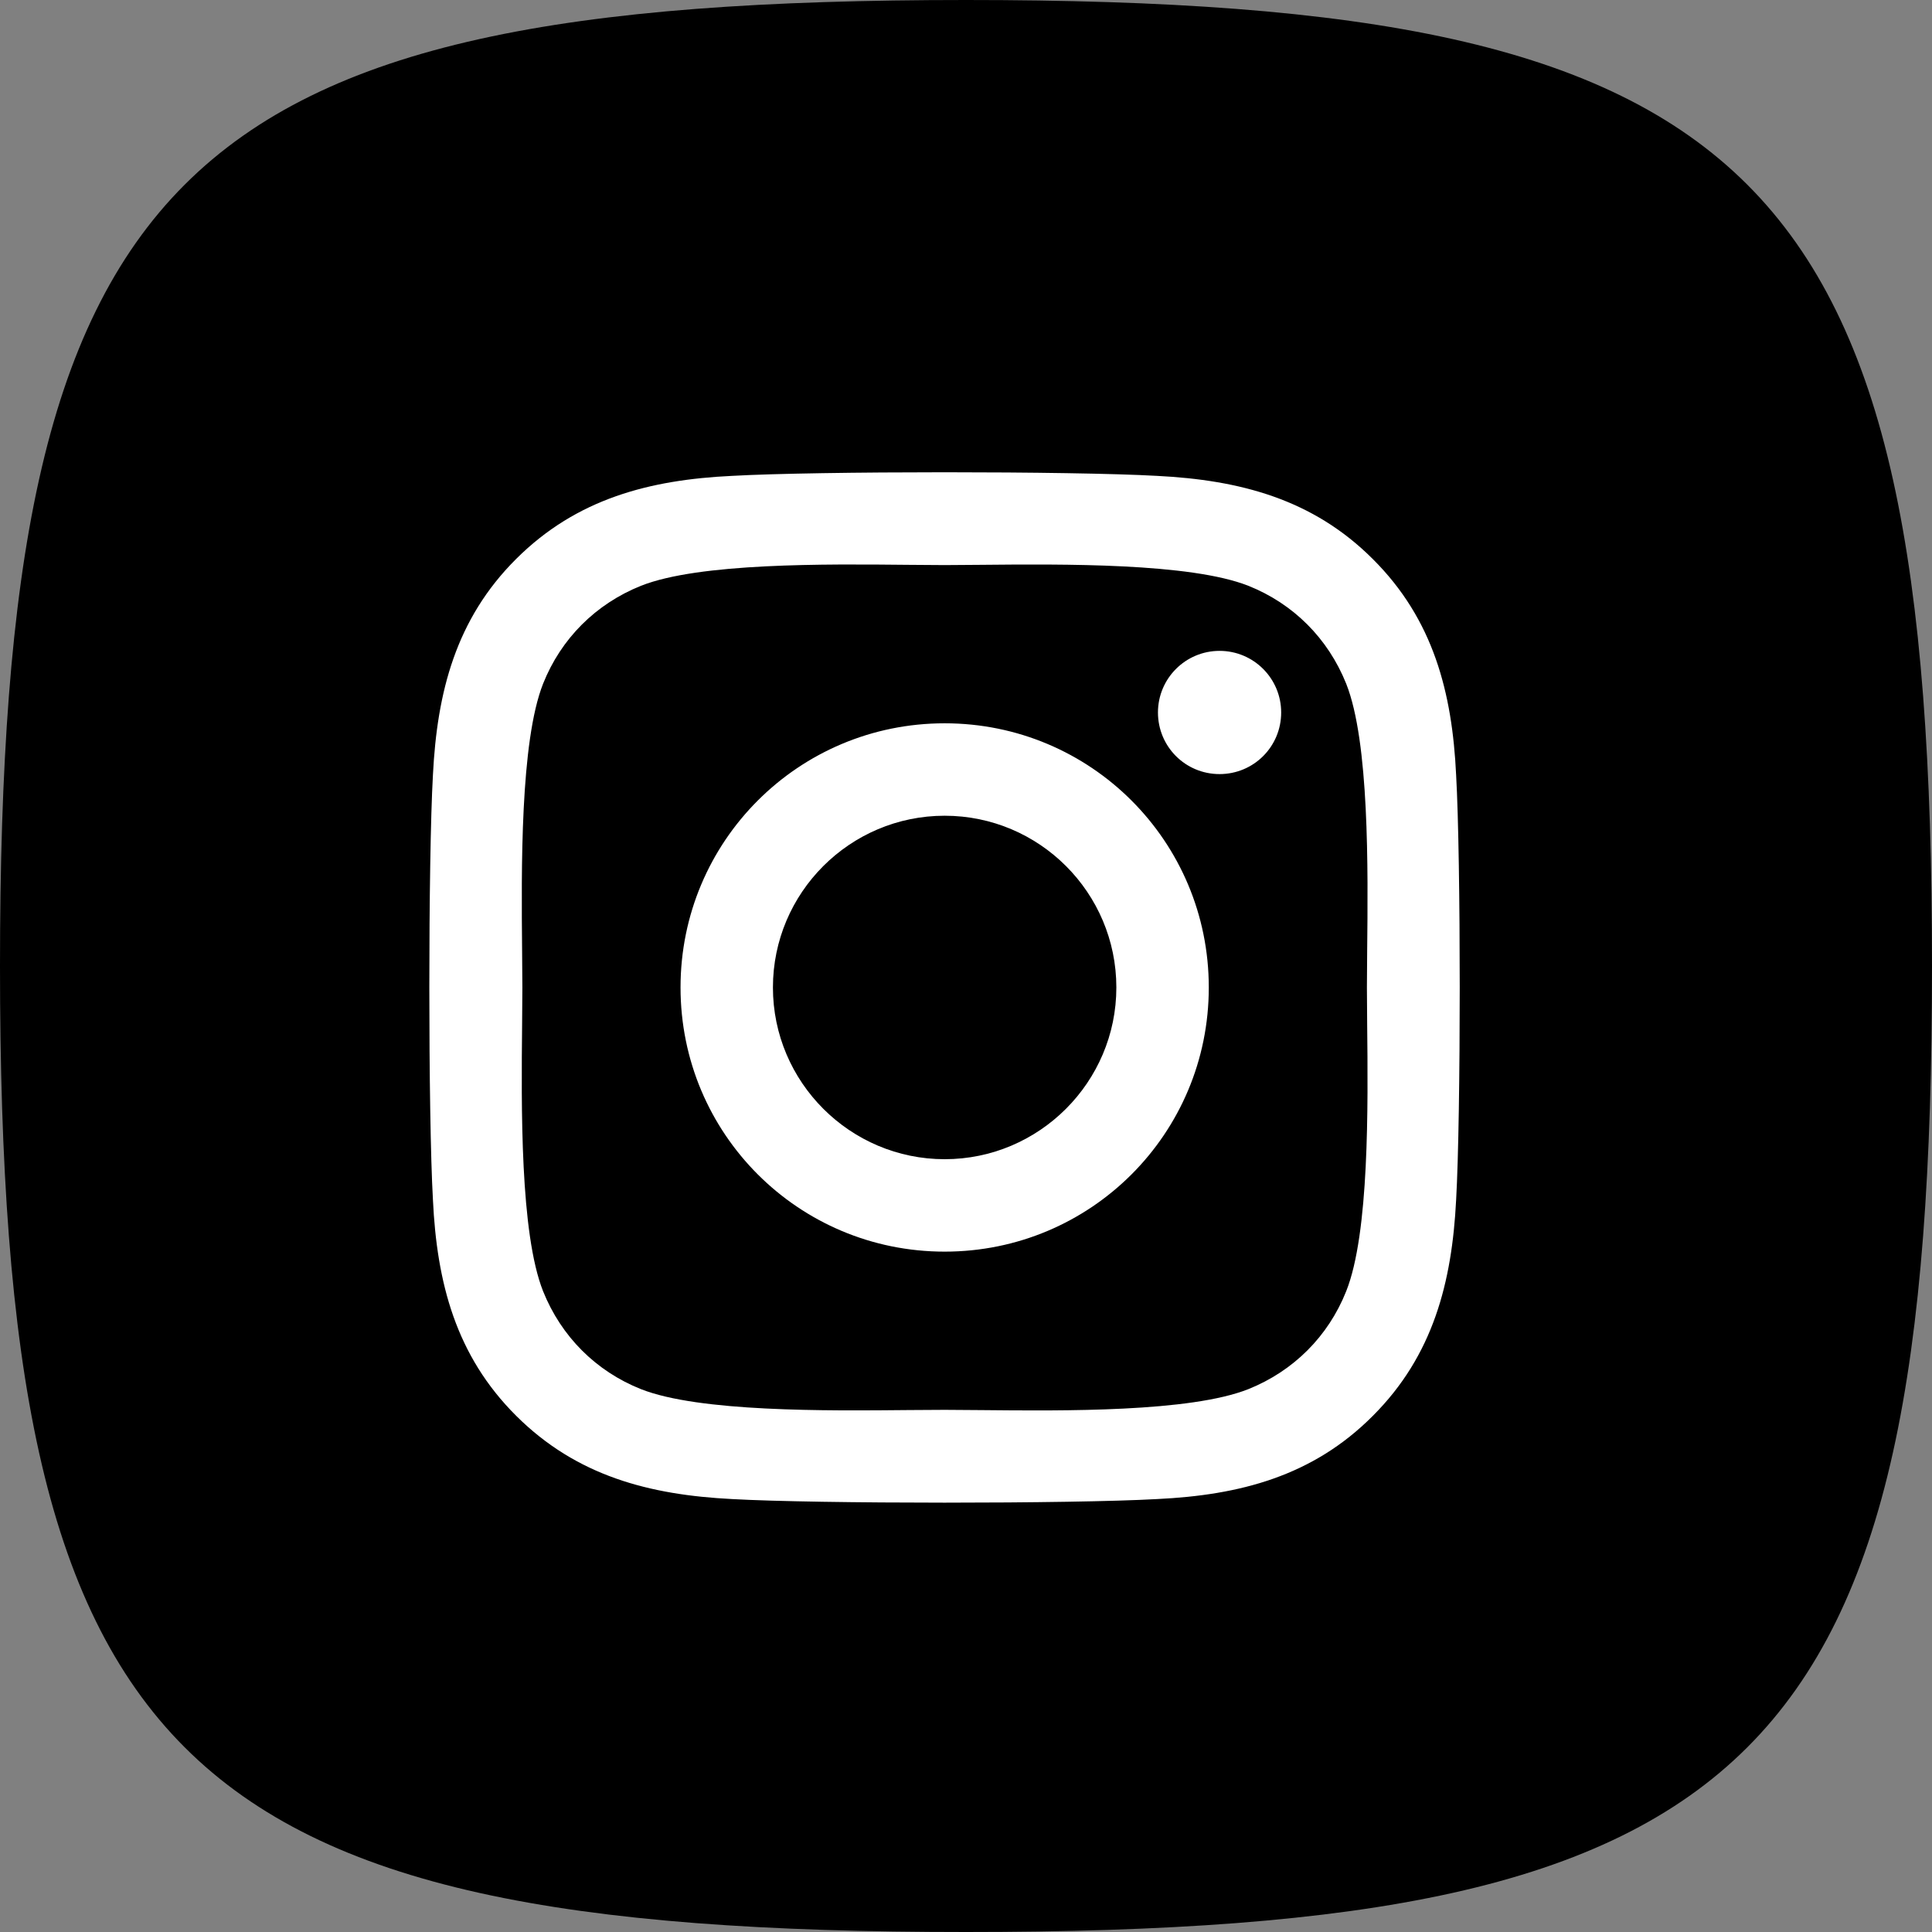
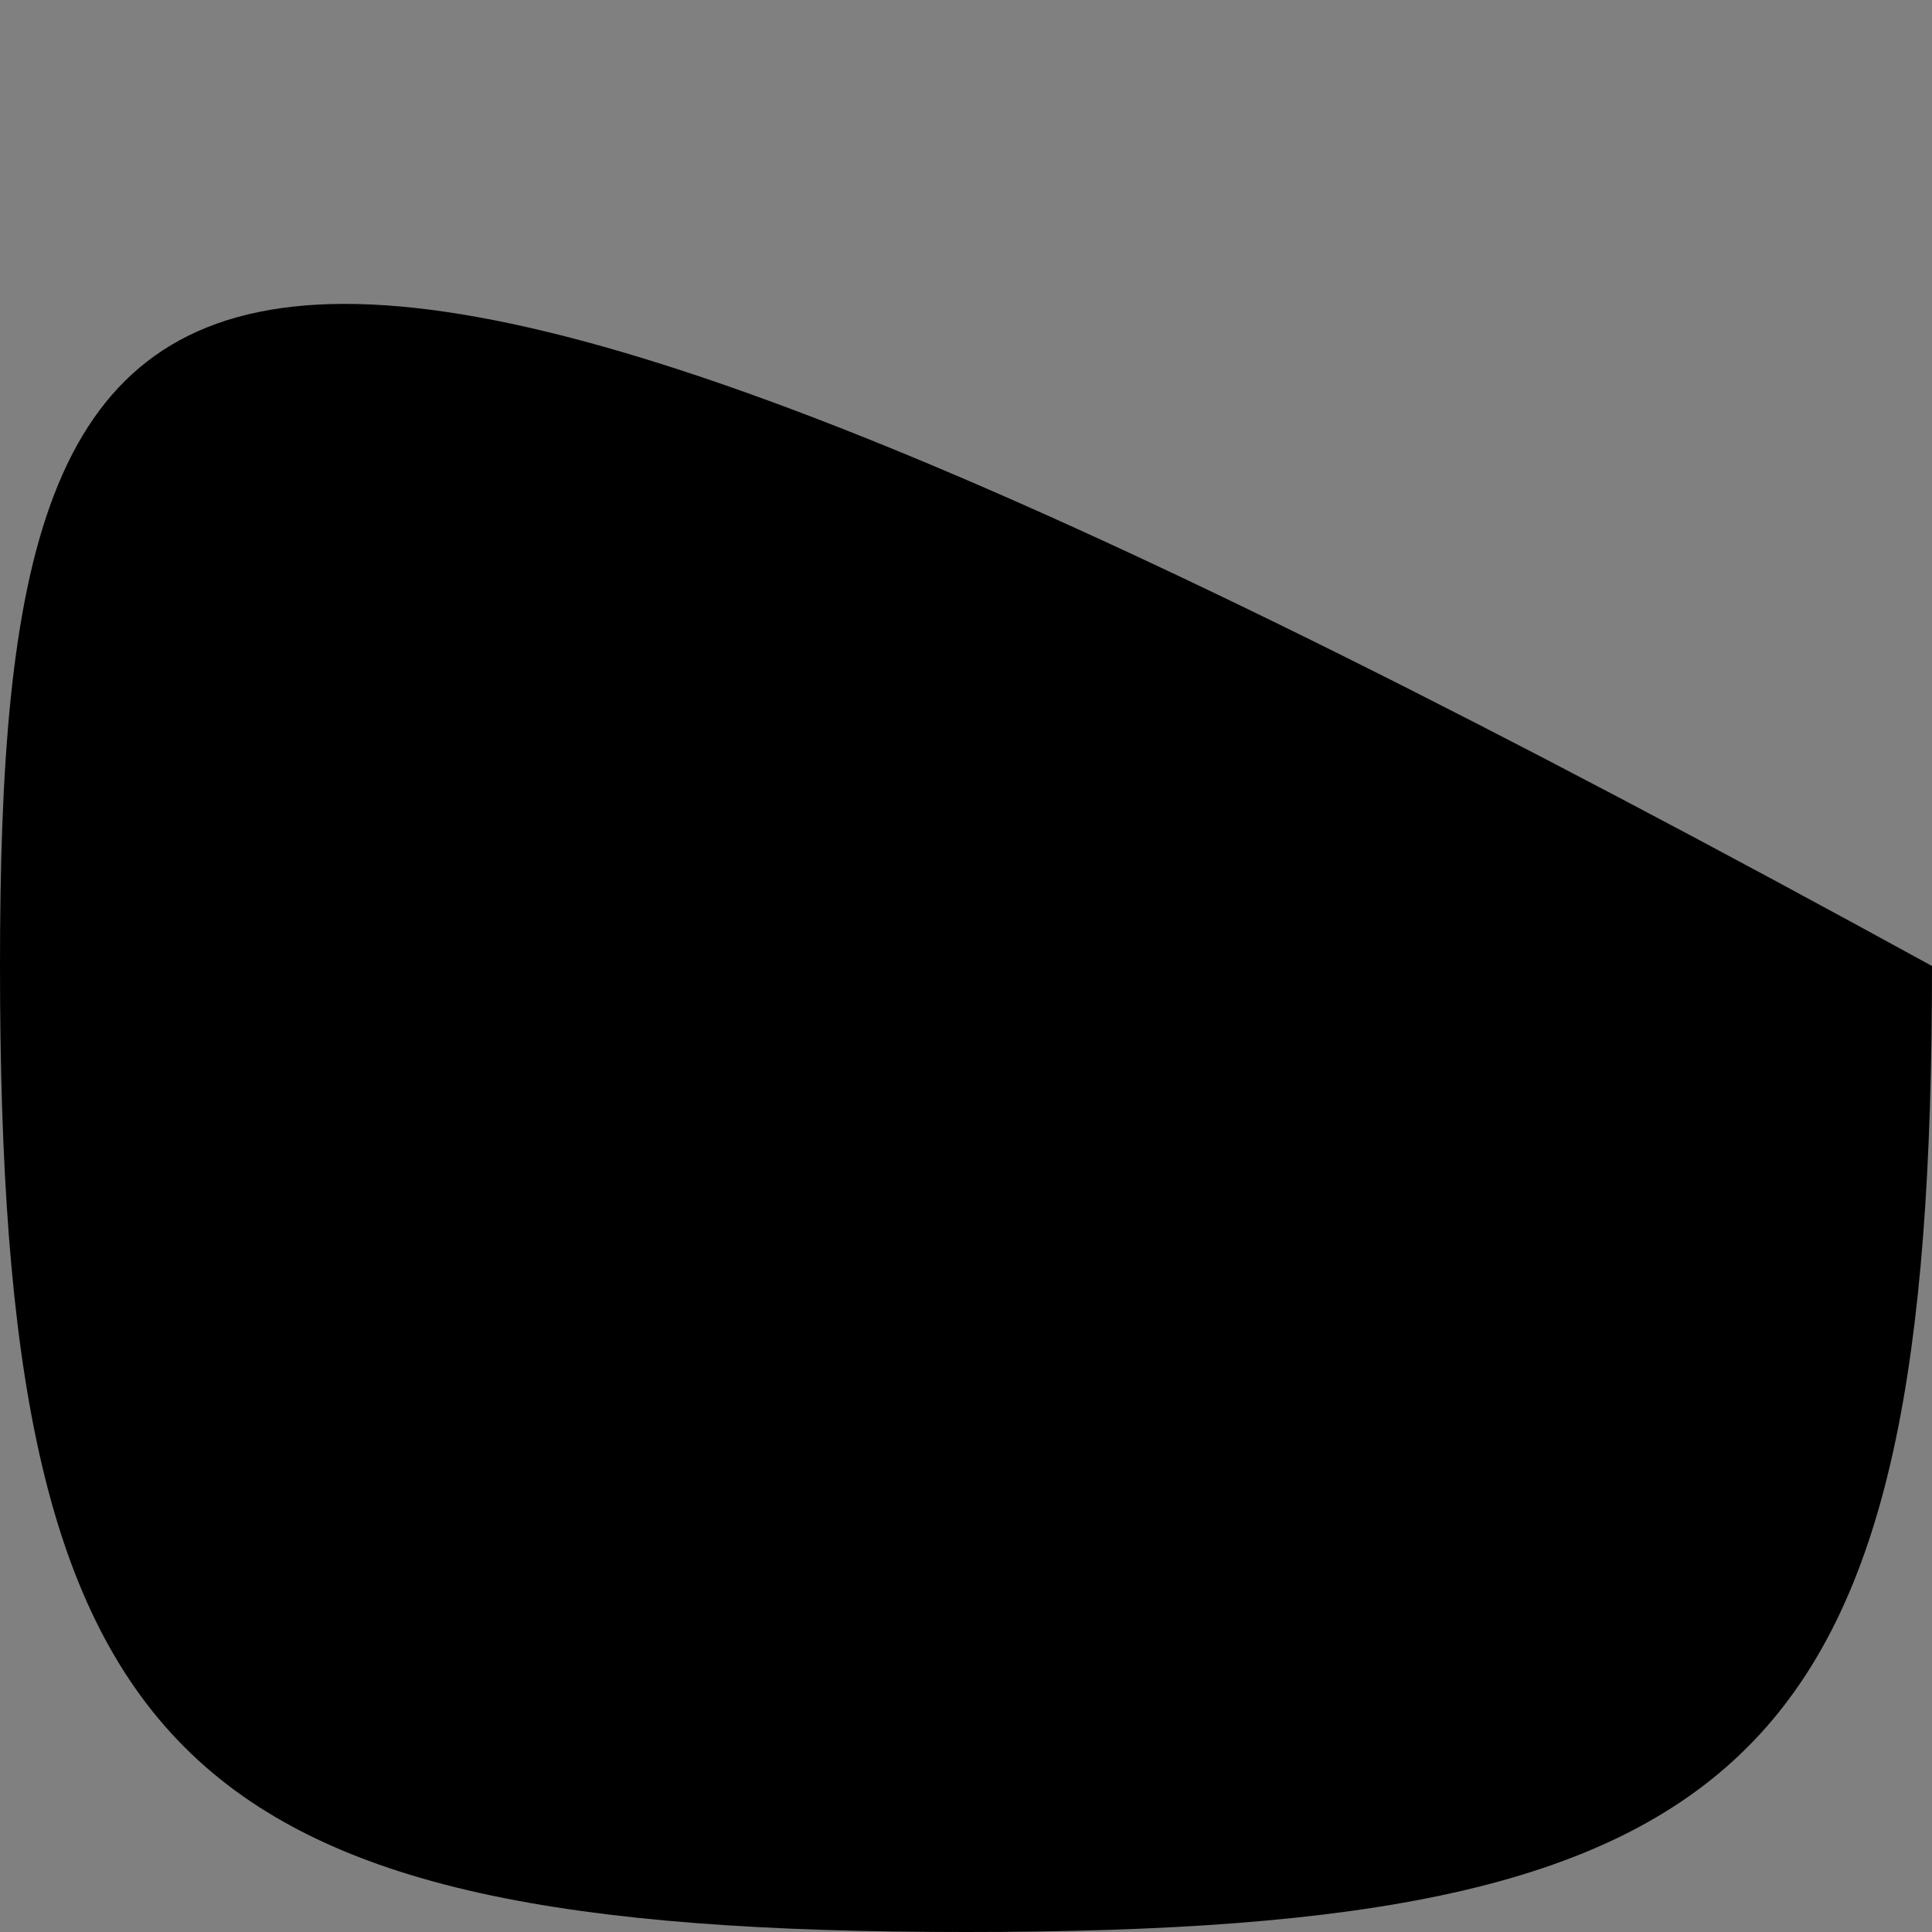
<svg xmlns="http://www.w3.org/2000/svg" width="45" height="45" viewBox="0 0 45 45" fill="none">
  <rect x="0" y="0" width="45" height="45" fill="#808080" stroke="none" />
-   <path d="M45 22.5C45 3.971 41.029 0 22.5 0C3.971 0 0 3.971 0 22.5C0 41.029 3.971 45 22.5 45C41.029 45 45 41.029 45 22.5Z" fill="black" />
-   <path fill-rule="evenodd" clip-rule="evenodd" d="M33.916 18.052C33.825 16.129 33.386 14.426 31.977 13.023C30.575 11.62 28.872 11.181 26.95 11.084C24.969 10.972 19.031 10.972 17.05 11.084C15.133 11.175 13.431 11.614 12.023 13.018C10.614 14.421 10.181 16.124 10.084 18.046C9.972 20.028 9.972 25.967 10.084 27.948C10.175 29.871 10.614 31.574 12.023 32.977C13.431 34.38 15.128 34.819 17.05 34.916C19.031 35.028 24.969 35.028 26.95 34.916C28.872 34.825 30.575 34.386 31.977 32.977C33.38 31.574 33.819 29.871 33.916 27.948C34.028 25.967 34.028 20.033 33.916 18.052ZM28.406 18.03C29.199 18.03 29.841 17.393 29.841 16.595C29.841 15.802 29.199 15.16 28.406 15.16C27.614 15.16 26.971 15.802 26.971 16.595C26.971 17.388 27.608 18.03 28.406 18.03ZM22.003 16.847C18.597 16.847 15.851 19.594 15.851 23C15.851 26.406 18.597 29.153 22.003 29.153C25.408 29.153 28.155 26.406 28.155 23C28.155 19.594 25.408 16.847 22.003 16.847ZM22.003 27C19.802 27 18.003 25.206 18.003 23C18.003 20.794 19.797 19 22.003 19C24.209 19 26.002 20.794 26.002 23C26.002 25.206 24.203 27 22.003 27ZM29.076 32.356C30.13 31.933 30.939 31.124 31.356 30.074C31.894 28.724 31.864 25.77 31.844 23.855C31.841 23.537 31.838 23.248 31.838 23C31.838 22.752 31.841 22.463 31.844 22.145C31.864 20.231 31.894 17.281 31.356 15.926C30.933 14.871 30.125 14.062 29.076 13.644C27.721 13.11 24.753 13.138 22.84 13.156C22.529 13.159 22.246 13.162 22.003 13.162C21.754 13.162 21.465 13.159 21.148 13.156C19.235 13.137 16.285 13.107 14.93 13.644C13.875 14.067 13.067 14.876 12.649 15.926C12.115 17.28 12.143 20.249 12.161 22.163C12.164 22.474 12.167 22.756 12.167 23C12.167 23.248 12.164 23.537 12.161 23.855C12.142 25.769 12.112 28.719 12.649 30.074C13.072 31.129 13.88 31.938 14.93 32.356C16.284 32.89 19.252 32.862 21.166 32.843C21.476 32.84 21.759 32.838 22.003 32.838C22.251 32.838 22.54 32.841 22.858 32.844C24.771 32.863 27.721 32.893 29.076 32.356Z" fill="white" />
+   <path d="M45 22.5C3.971 0 0 3.971 0 22.5C0 41.029 3.971 45 22.5 45C41.029 45 45 41.029 45 22.5Z" fill="black" />
</svg>